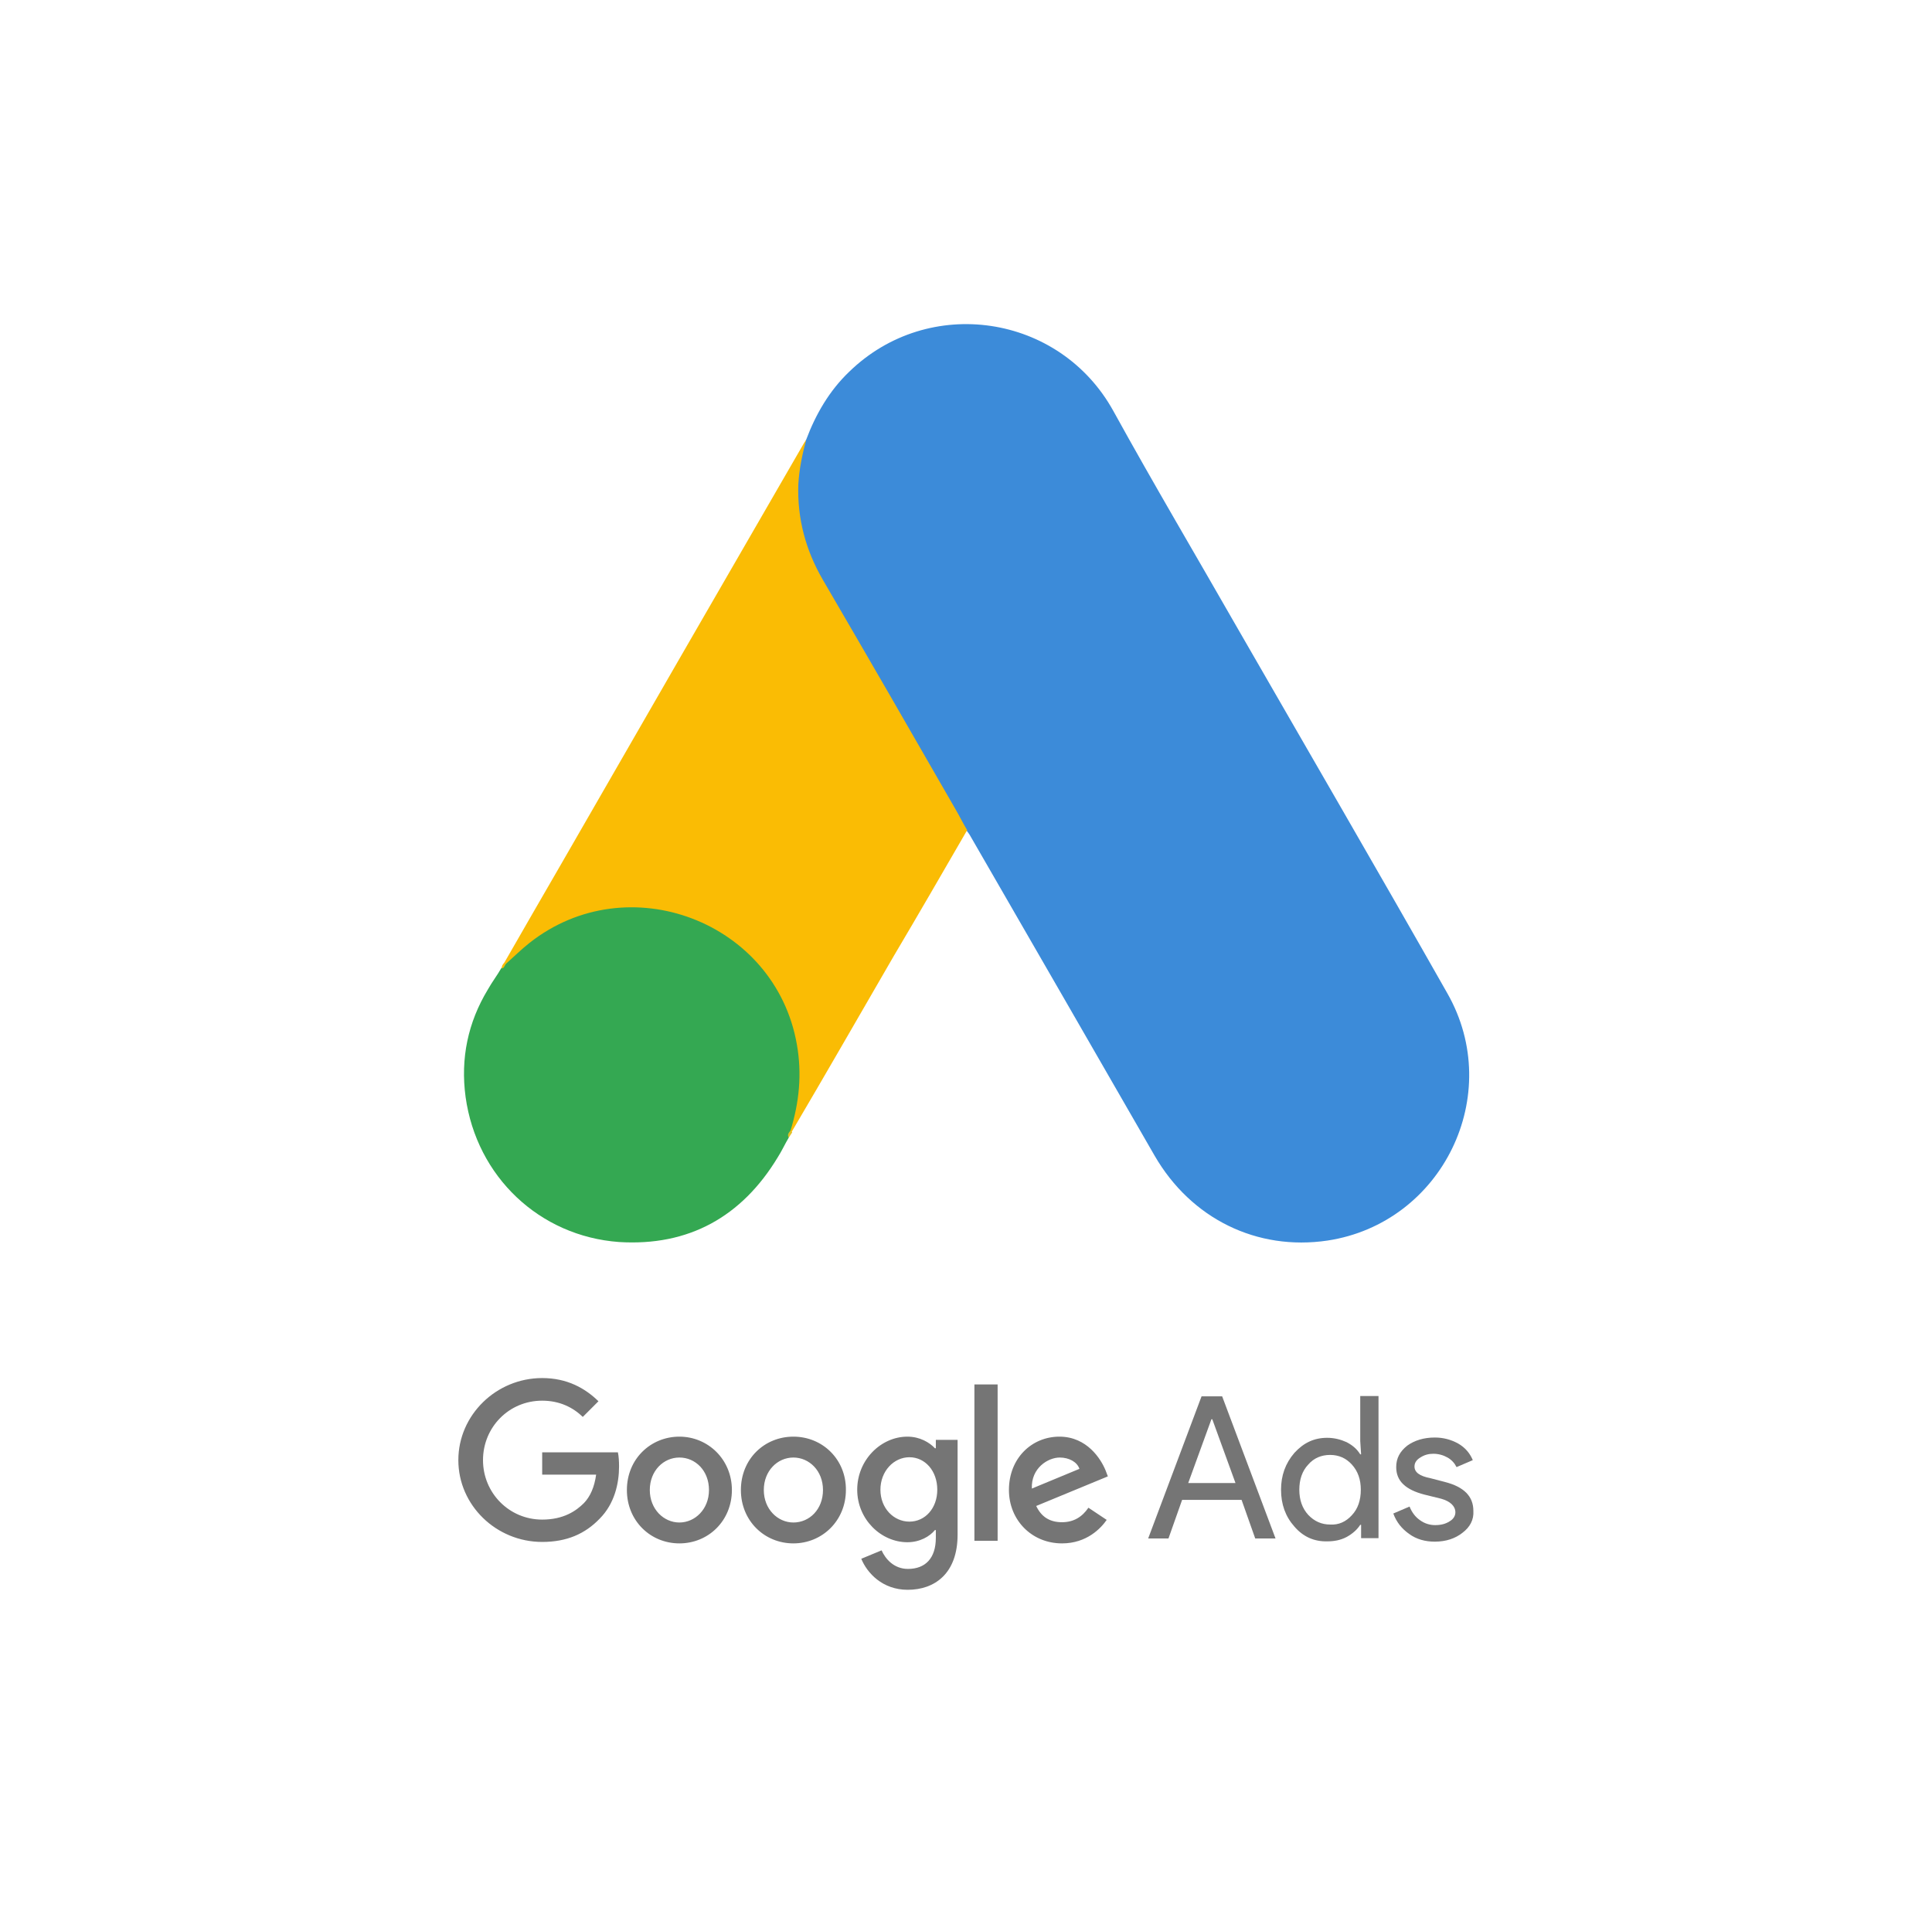
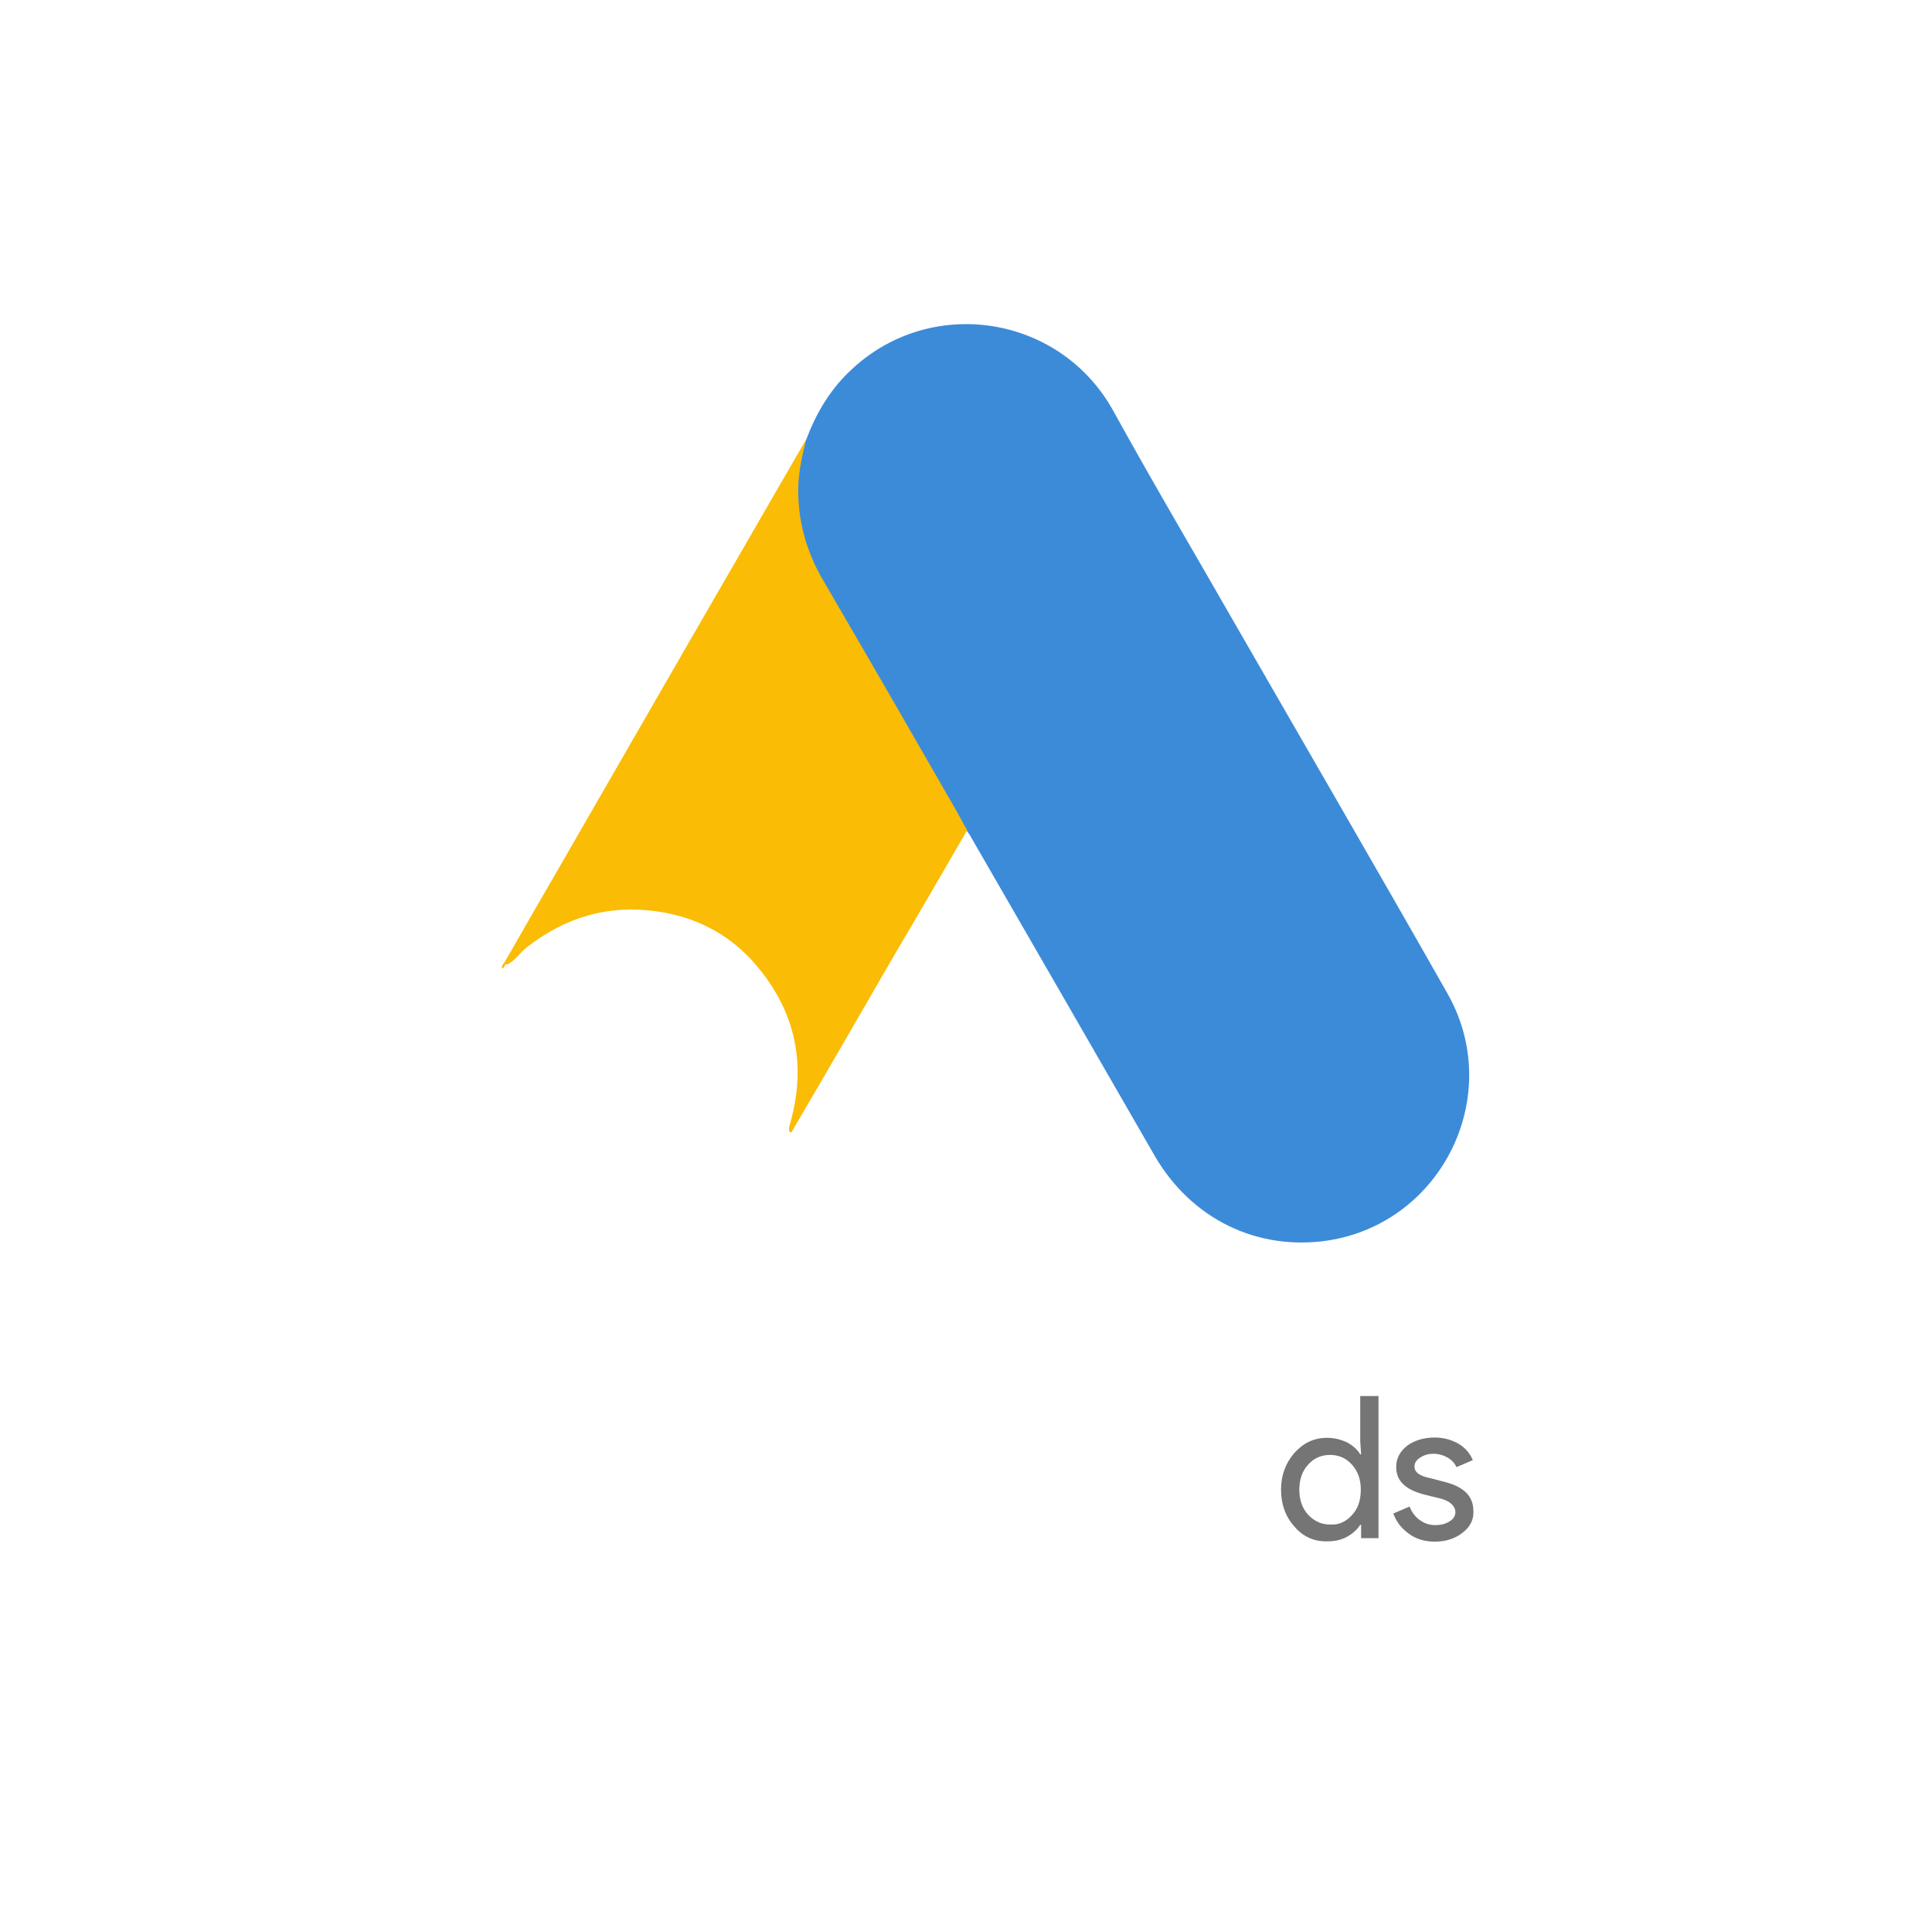
<svg xmlns="http://www.w3.org/2000/svg" version="1.1" id="Layer_1" x="0px" y="0px" viewBox="0 0 666 660" style="enable-background:new 0 0 666 660;" xml:space="preserve">
  <style type="text/css">
	.st0{fill:#3C8BD9;}
	.st1{fill:#FABC04;}
	.st2{fill:#34A852;}
	.st3{fill:#E1C025;}
	.st4{fill:#757575;}
</style>
  <title>Commission Junction</title>
  <g>
    <path class="st0" d="M277.9,151.6c3.3-8.8,8-16.9,14.8-23.4c27.4-26.7,72.6-20,91.1,13.5c14,25.4,28.7,50.2,43.1,75.4   c24,41.7,48.3,83.5,72,125.3c20,35-1.7,79.3-41.3,85.3c-24.3,3.6-47-7.5-59.6-29.3c-21.1-36.7-42.3-73.4-63.4-110   c-0.4-0.8-1-1.5-1.5-2.2c-2.2-1.8-3.2-4.5-4.6-6.8c-9.3-16.5-19-32.8-28.3-49.1c-6-10.6-12.3-21.1-18.3-31.7   c-5.4-9.5-8-19.8-7.7-30.7C274.7,162.2,275.4,156.7,277.9,151.6" />
    <path class="st1" d="M277.9,151.6c-1.3,5-2.4,10-2.7,15.4c-0.4,11.7,2.5,22.6,8.4,32.8c15.4,26.4,30.7,52.9,45.9,79.4   c1.4,2.4,2.5,4.7,3.9,7c-8.4,14.5-16.7,28.9-25.3,43.4c-11.7,20.2-23.4,40.6-35.3,60.8c-0.6,0-0.7-0.3-0.8-0.7   c-0.1-1.1,0.3-2.1,0.6-3.2c5.7-20.9,1-39.5-13.4-55.4c-8.8-9.6-20-15.1-32.8-16.9c-16.7-2.4-31.5,2-44.8,12.4   c-2.4,1.8-3.9,4.5-6.7,5.9c-0.6,0-0.8-0.3-1-0.7c6.7-11.6,13.3-23.2,20-34.7c27.6-48,55.3-96,83-143.9   C277.2,152.6,277.6,152.2,277.9,151.6" />
-     <path class="st2" d="M174.5,332.2c2.7-2.4,5.2-4.9,8-7.1c33.9-26.8,84.8-7.4,92.2,35c1.8,10.2,0.8,20-2.2,29.7   c-0.1,0.8-0.3,1.5-0.6,2.4c-1.3,2.2-2.4,4.6-3.8,6.8c-12.4,20.5-30.7,30.7-54.7,29.2c-27.5-2-49.1-22.6-52.9-50   c-1.8-13.3,0.8-25.7,7.7-37.1c1.4-2.5,3.1-4.7,4.6-7.3C173.5,333.3,173.2,332.2,174.5,332.2" />
    <path class="st1" d="M174.5,332.2c-0.6,0.6-0.6,1.5-1.5,1.7c-0.1-1,0.4-1.5,1-2.2L174.5,332.2" />
-     <path class="st3" d="M271.9,392.2c-0.6-1,0-1.7,0.6-2.4c0.1,0.1,0.4,0.4,0.6,0.6L271.9,392.2" />
-     <path class="st4" d="M186.9,475.1c-15.8,0-28.9,12.7-28.9,28.3c0,15.6,13.1,28.2,28.9,28.2c8.5,0,14.8-2.8,19.8-8   c5.2-5.2,6.7-12.3,6.7-18c0-1.8-0.1-3.5-0.4-4.9h-26.1v7.7h18.6c-0.6,4.3-2,7.5-4.2,9.8c-2.7,2.7-7,5.7-14.4,5.7   c-11.4,0-20.4-9.2-20.4-20.5c0-11.3,8.9-20.5,20.4-20.5c6.1,0,10.7,2.4,14,5.6l5.4-5.4C201.7,478.6,195.5,475.1,186.9,475.1z    M234.2,495.3c-9.9,0-18.1,7.7-18.1,18.4c0,10.6,8.1,18.4,18.1,18.4s18.1-7.8,18.1-18.4C252.3,503.2,244.1,495.3,234.2,495.3    M234.2,524.9c-5.4,0-10.2-4.6-10.2-11.2c0-6.6,4.7-11.2,10.2-11.2s10.2,4.5,10.2,11.2C244.4,520.3,239.6,524.9,234.2,524.9    M273.5,495.3c-10,0-18.1,7.7-18.1,18.4c0,10.6,8.1,18.4,18.1,18.4c9.9,0,18.1-7.8,18.1-18.4C291.7,503.2,283.6,495.3,273.5,495.3    M273.5,524.9c-5.4,0-10.2-4.6-10.2-11.2c0-6.6,4.7-11.2,10.2-11.2c5.4,0,10.2,4.5,10.2,11.2C283.7,520.3,279.1,524.9,273.5,524.9    M312.8,495.3c-9.1,0-17.3,8-17.3,18.3c0,10.2,8.2,18.1,17.3,18.1c4.3,0,7.7-2,9.5-4.2h0.3v2.7c0,7-3.6,10.7-9.6,10.7   c-4.9,0-7.8-3.5-9.1-6.4l-7,2.9c2,4.9,7.3,10.7,16,10.7c9.3,0,17.2-5.6,17.2-19v-32.7h-7.5v2.9h-0.3   C320.4,497.3,317.1,495.3,312.8,495.3 M313.5,524.6c-5.4,0-10-4.6-10-11c0-6.4,4.6-11.2,10-11.2c5.4,0,9.6,4.7,9.6,11.2   C323.1,520,318.9,524.6,313.5,524.6 M335.9,477.3h8v53.9h-8V477.3z M365.2,495.3c-9.5,0-17.4,7.4-17.4,18.4   c0,10.3,7.8,18.4,18.3,18.4c8.5,0,13.4-5.2,15.4-8.1l-6.3-4.2c-2.1,3.1-5,5-9.1,5c-4.2,0-7.1-1.8-8.9-5.6l24.7-10.2l-0.8-2.1   C379.5,503,374.7,495.3,365.2,495.3 M355.7,513.2c-0.3-7.1,5.6-10.7,9.6-10.7c3.2,0,6,1.5,6.8,3.9L355.7,513.2z" />
-     <path class="st4" d="M395.8,530.4l18.4-49h7.1l18.4,49h-7l-4.7-13.3h-20.5l-4.7,13.3H395.8z M409.6,511.3h16.3l-8-22h-0.3   L409.6,511.3z" />
    <path class="st4" d="M446.2,526.3c-3.1-3.5-4.6-7.7-4.6-12.7c0-4.9,1.5-9.1,4.6-12.7c3.2-3.5,6.8-5.2,11.3-5.2   c2.5,0,4.7,0.6,6.7,1.5c2.1,1.1,3.6,2.4,4.7,4.2h0.3l-0.3-4.6v-15.5h6.3v49h-6v-4.6h-0.3c-1.1,1.7-2.7,3.1-4.7,4.2   c-2.1,1.1-4.3,1.5-6.7,1.5C453,531.5,449.2,529.8,446.2,526.3 M466,522.4c2.1-2.2,3.1-5.2,3.1-8.8c0-3.5-1-6.4-3.1-8.7   c-2-2.2-4.5-3.3-7.5-3.3s-5.6,1.1-7.5,3.3c-2.1,2.2-3.1,5.2-3.1,8.7c0,3.5,1,6.4,3.1,8.7c2.1,2.2,4.6,3.3,7.5,3.3   C461.5,525.8,464,524.6,466,522.4" />
    <path class="st4" d="M504.2,528.4c-2.5,2-5.7,3.1-9.6,3.1c-3.3,0-6.3-0.8-8.9-2.7c-2.5-1.8-4.3-4-5.4-7l5.6-2.4   c0.8,2,2,3.6,3.6,4.7c1.5,1.1,3.3,1.7,5.2,1.7c2,0,3.6-0.4,5-1.3c1.4-0.8,2-2,2-3.1c0-2.1-1.7-3.8-4.9-4.7l-5.7-1.4   c-6.6-1.7-9.8-4.7-9.8-9.5c0-3.1,1.3-5.4,3.8-7.4c2.5-1.8,5.7-2.8,9.5-2.8c2.9,0,5.6,0.7,8.1,2.1c2.4,1.4,4,3.3,5,5.7l-5.6,2.4   c-0.7-1.4-1.7-2.5-3.1-3.3s-3.1-1.3-4.9-1.3c-1.7,0-3.1,0.4-4.5,1.3c-1.3,0.8-2,1.8-2,3.1c0,2,1.8,3.3,5.4,4l5,1.3   c6.7,1.7,9.9,5,9.9,10C508.1,524,506.7,526.5,504.2,528.4" />
  </g>
</svg>